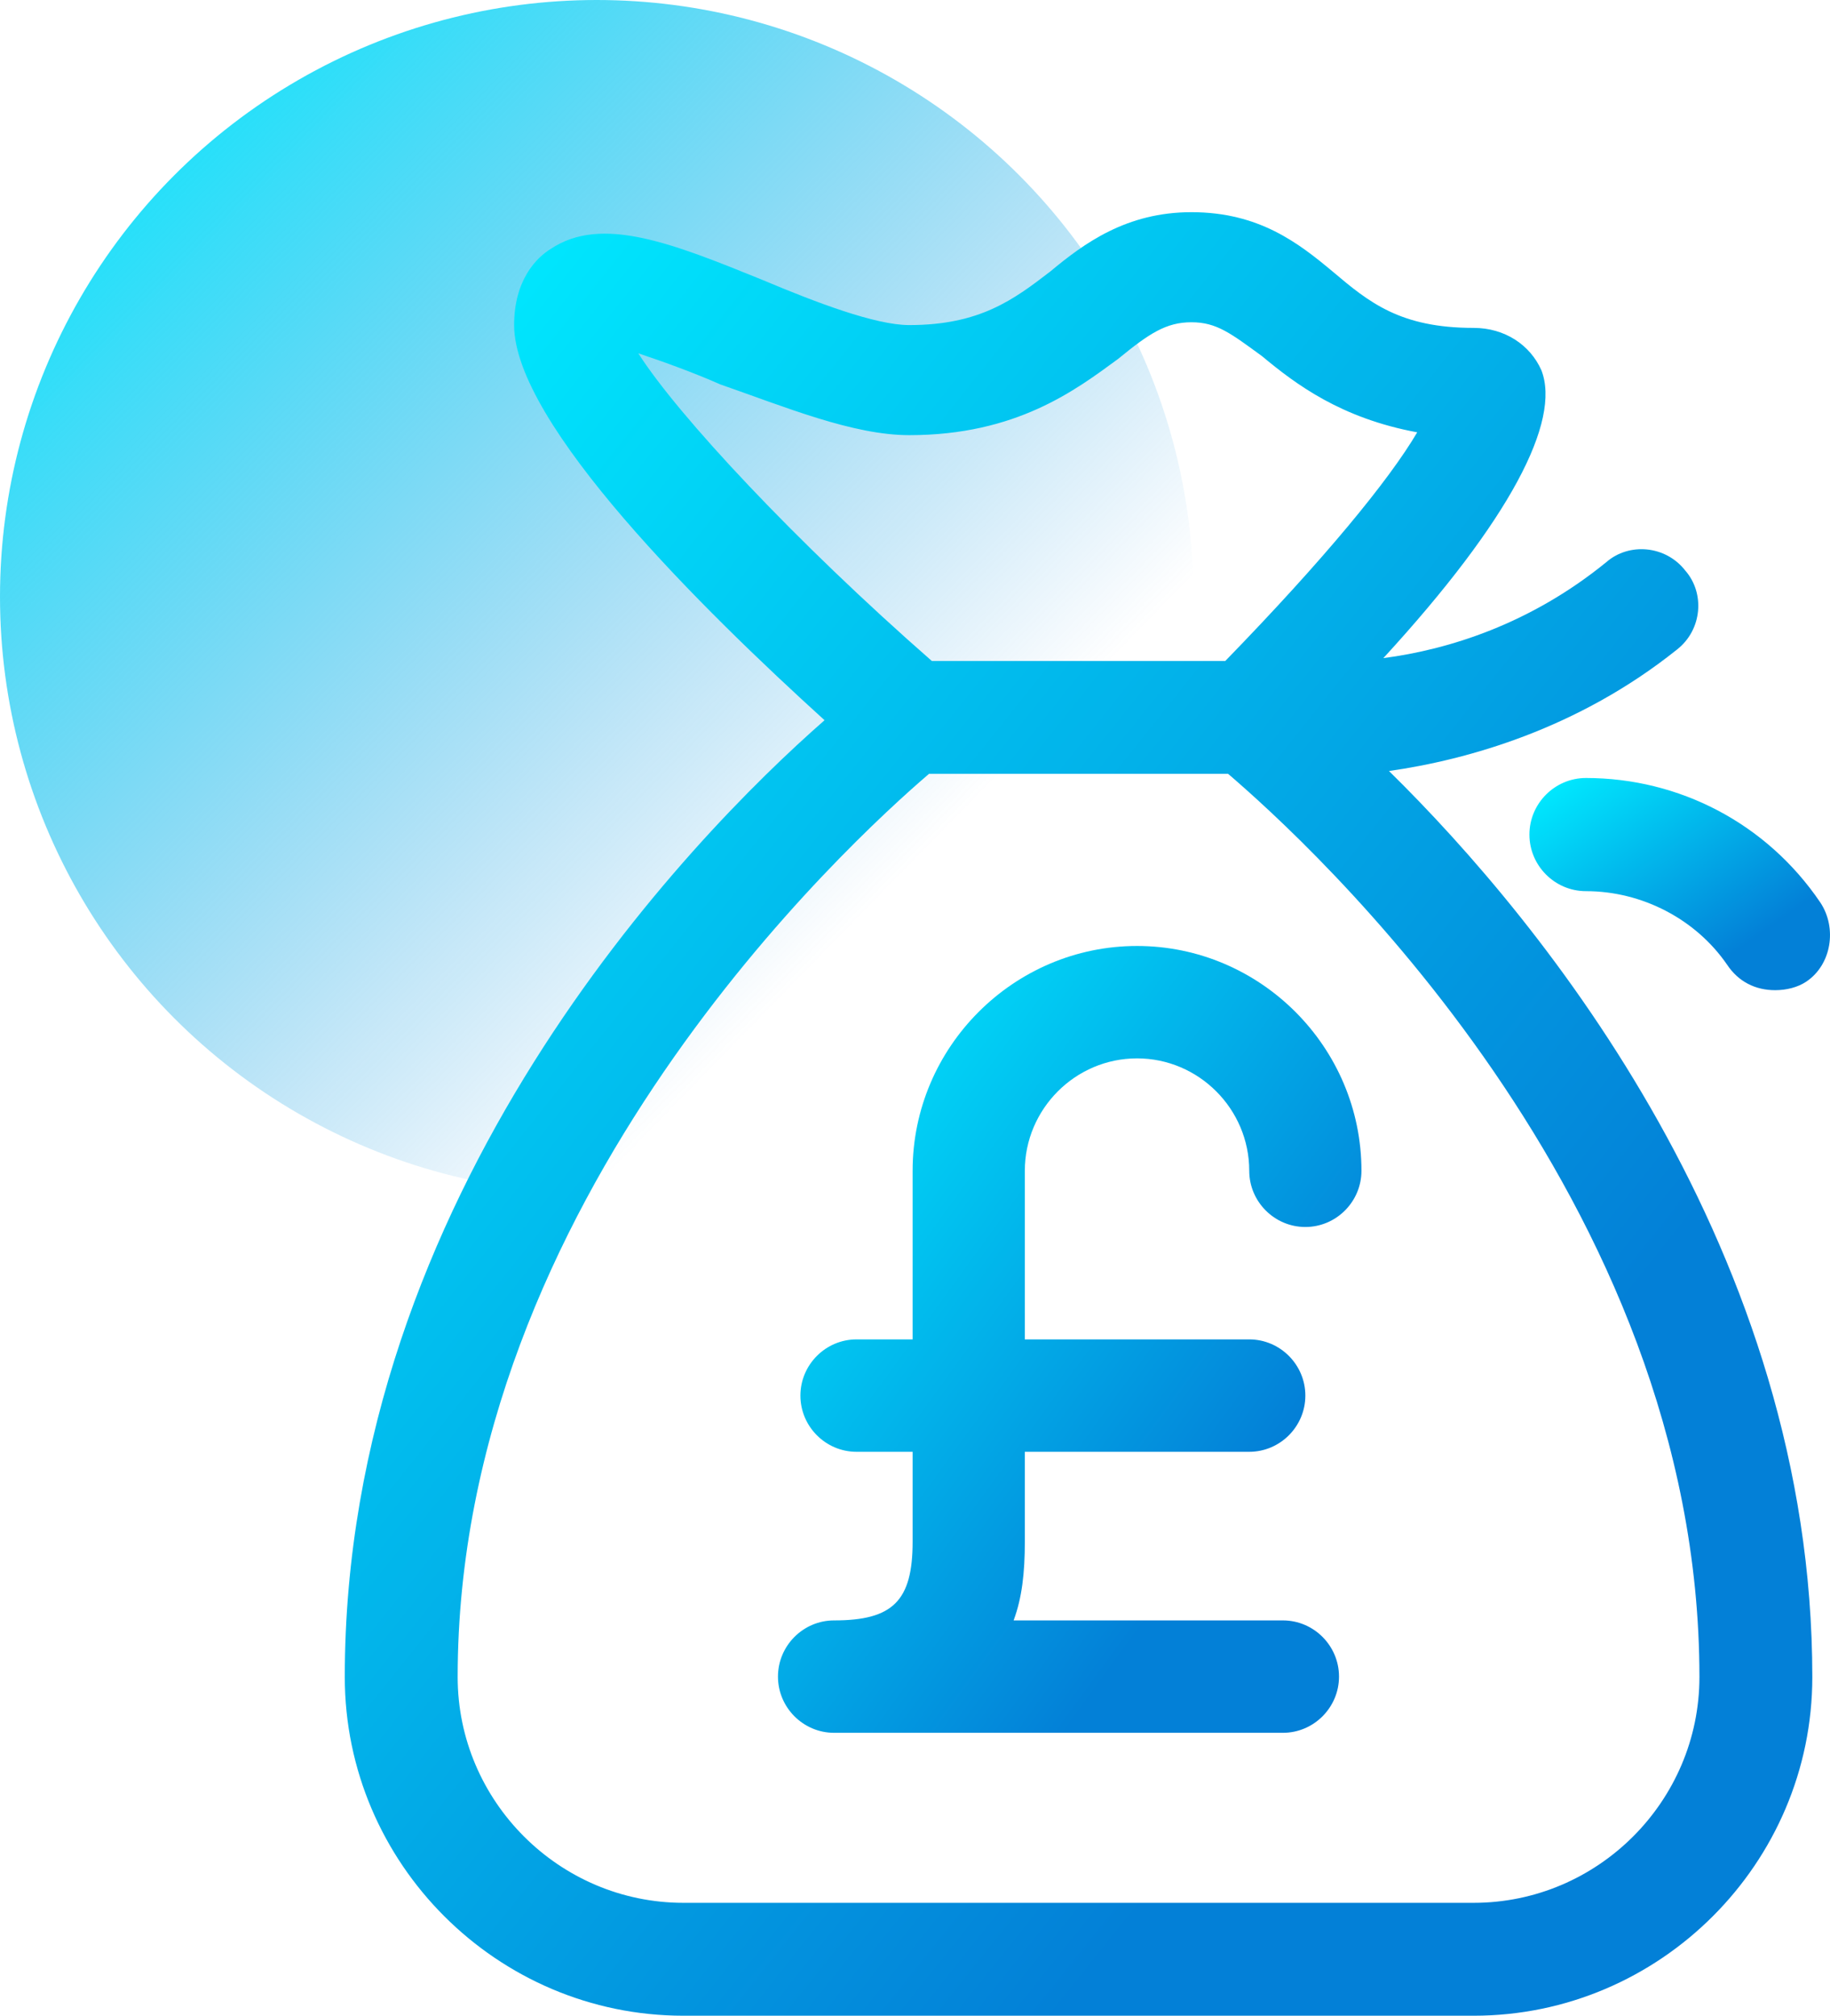
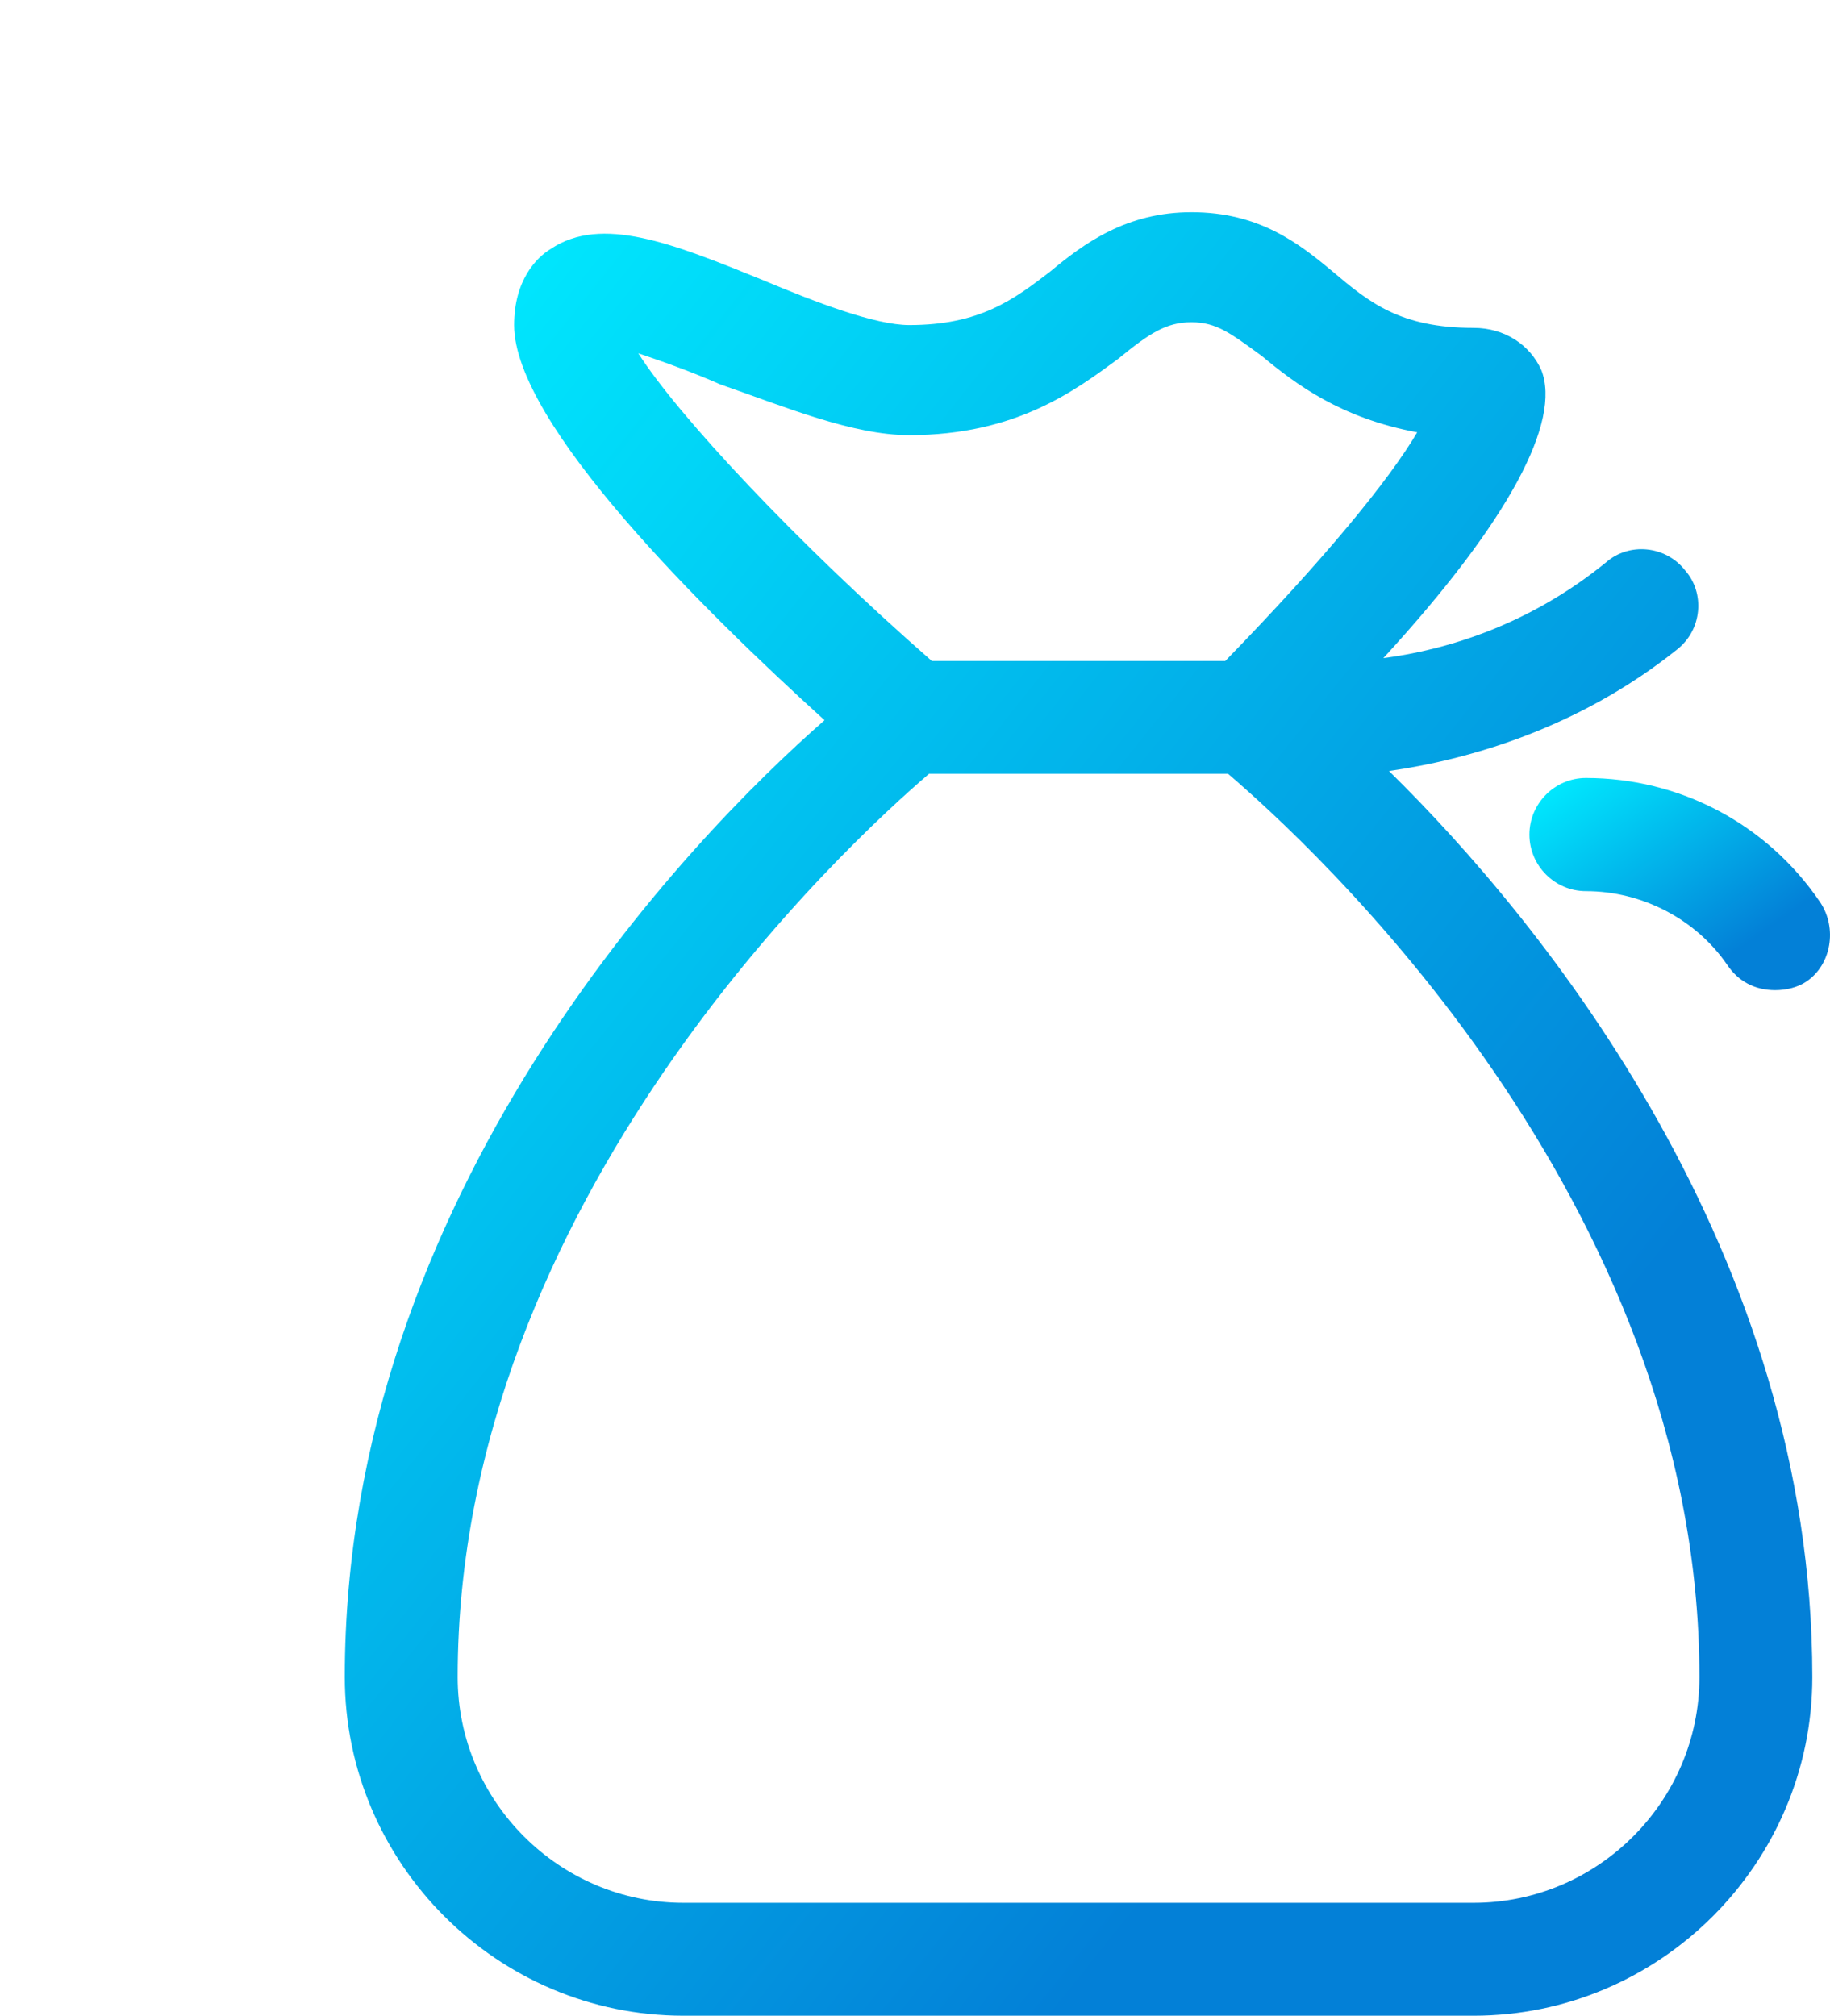
<svg xmlns="http://www.w3.org/2000/svg" width="207px" height="228px" viewBox="0 0 207 228" version="1.1">
  <title>money-pound</title>
  <desc>Created with Sketch.</desc>
  <defs>
    <linearGradient x1="0%" y1="7.904%" x2="71.264%" y2="77.508%" id="linearGradient-1">
      <stop stop-color="#00EBFF" offset="0%" />
      <stop stop-color="#0380D7" stop-opacity="0" offset="100%" />
    </linearGradient>
    <linearGradient x1="0%" y1="7.904%" x2="71.264%" y2="77.508%" id="linearGradient-2">
      <stop stop-color="#00EBFF" offset="0%" />
      <stop stop-color="#0380D7" offset="100%" />
    </linearGradient>
  </defs>
  <g id="Page-1" stroke="none" stroke-width="1" fill="none" fill-rule="evenodd">
    <g id="money-pound">
-       <circle id="Oval-4-Copy-2" fill="url(#linearGradient-1)" cx="67.5" cy="67.5" r="67.5" />
      <path d="M39,189.69 C39,210.761 56.238,228 77.308,228 L166.692,228 C187.762,228 205,210.761 205,189.69 C205,141.803 174.673,104.451 157.115,87.211 C166.054,85.934 178.504,82.423 189.677,73.484 C192.55,71.249 192.869,67.099 190.635,64.545 C188.4,61.671 184.25,61.352 181.696,63.587 C173.077,70.61 163.819,73.484 156.477,74.441 C170.842,58.798 176.588,47.624 174.354,41.878 C173.077,39.005 170.204,37.089 166.692,37.089 C158.392,37.089 154.881,34.216 150.731,30.704 C146.9,27.512 142.431,24 134.769,24 C127.427,24 122.638,27.512 118.808,30.704 C114.658,33.897 110.827,36.77 102.846,36.77 C99.015,36.77 92.312,34.216 86.246,31.662 C76.031,27.512 68.05,24.319 62.304,28.15 C60.708,29.108 58.154,31.662 58.154,36.77 C58.154,47.944 79.542,69.014 93.269,81.465 C77.946,94.873 39,135.099 39,189.69 Z M72.2,39.962 C75.073,40.92 78.585,42.197 81.458,43.474 C88.8,46.028 96.462,49.221 102.846,49.221 C114.977,49.221 121.681,44.113 126.469,40.601 C129.981,37.728 131.896,36.451 134.769,36.451 C137.642,36.451 139.238,37.728 142.75,40.282 C146.581,43.474 151.688,47.305 160.308,48.901 C157.115,54.329 149.773,63.268 138.6,74.761 L105.4,74.761 C90.077,61.352 76.669,46.986 72.2,39.962 Z M105.081,87.531 L138.919,87.531 C147.858,95.192 192.231,135.418 192.231,189.69 C192.231,203.737 180.738,215.23 166.692,215.23 L77.308,215.23 C63.262,215.23 51.769,203.737 51.769,189.69 C51.769,135.737 96.142,95.192 105.081,87.531 Z" id="Shape" fill="url(#linearGradient-2)" fill-rule="nonzero" />
      <path d="M205.904,102.08 C199.835,93.12 189.931,88 179.389,88 C175.875,88 173,90.88 173,94.4 C173,97.92 175.875,100.8 179.389,100.8 C185.778,100.8 191.848,104 195.362,109.12 C196.64,111.04 198.557,112 200.793,112 C202.071,112 203.349,111.68 204.307,111.04 C207.182,109.12 207.821,104.96 205.904,102.08 Z" id="Path" fill="url(#linearGradient-2)" fill-rule="nonzero" />
-       <path d="M94.346,196 L145.115,196 C148.606,196 151.462,193.139 151.462,189.643 C151.462,186.146 148.606,183.286 145.115,183.286 L114.654,183.286 C115.606,180.743 115.923,177.882 115.923,174.386 L115.923,164.214 L141.308,164.214 C144.798,164.214 147.654,161.354 147.654,157.857 C147.654,154.361 144.798,151.5 141.308,151.5 L115.923,151.5 L115.923,132.429 C115.923,125.436 121.635,119.714 128.615,119.714 C135.596,119.714 141.308,125.436 141.308,132.429 C141.308,135.925 144.163,138.786 147.654,138.786 C151.144,138.786 154,135.925 154,132.429 C154,118.443 142.577,107 128.615,107 C114.654,107 103.231,118.443 103.231,132.429 L103.231,151.5 L96.885,151.5 C93.394,151.5 90.538,154.361 90.538,157.857 C90.538,161.354 93.394,164.214 96.885,164.214 L103.231,164.214 L103.231,174.386 C103.231,181.061 101.01,183.286 94.346,183.286 C90.856,183.286 88,186.146 88,189.643 C88,193.139 90.856,196 94.346,196 Z" id="Path" fill="url(#linearGradient-2)" fill-rule="nonzero" />
    </g>
  </g>
</svg>